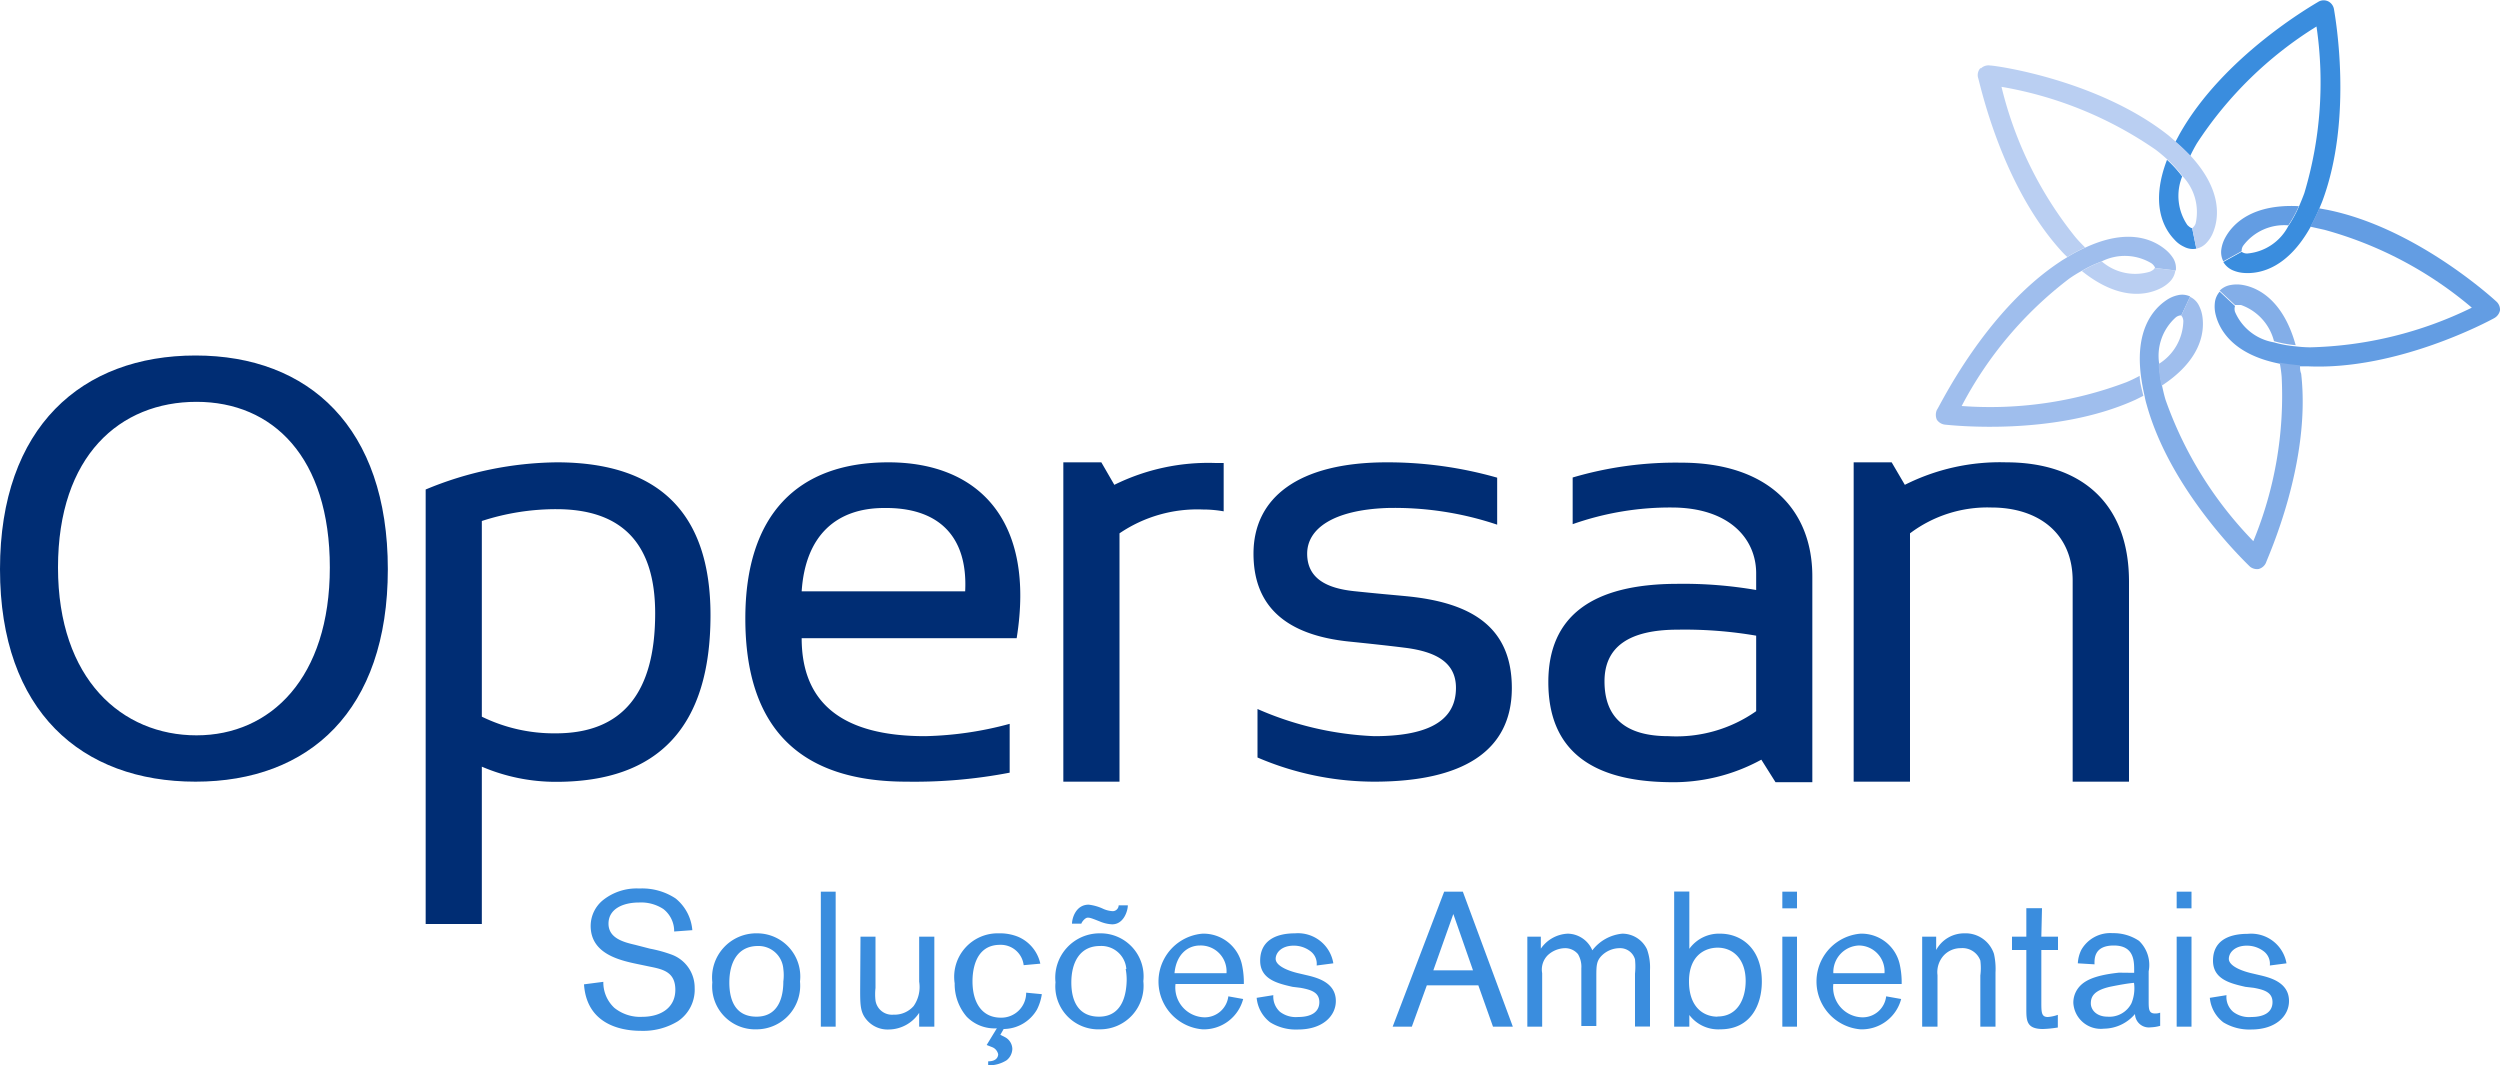
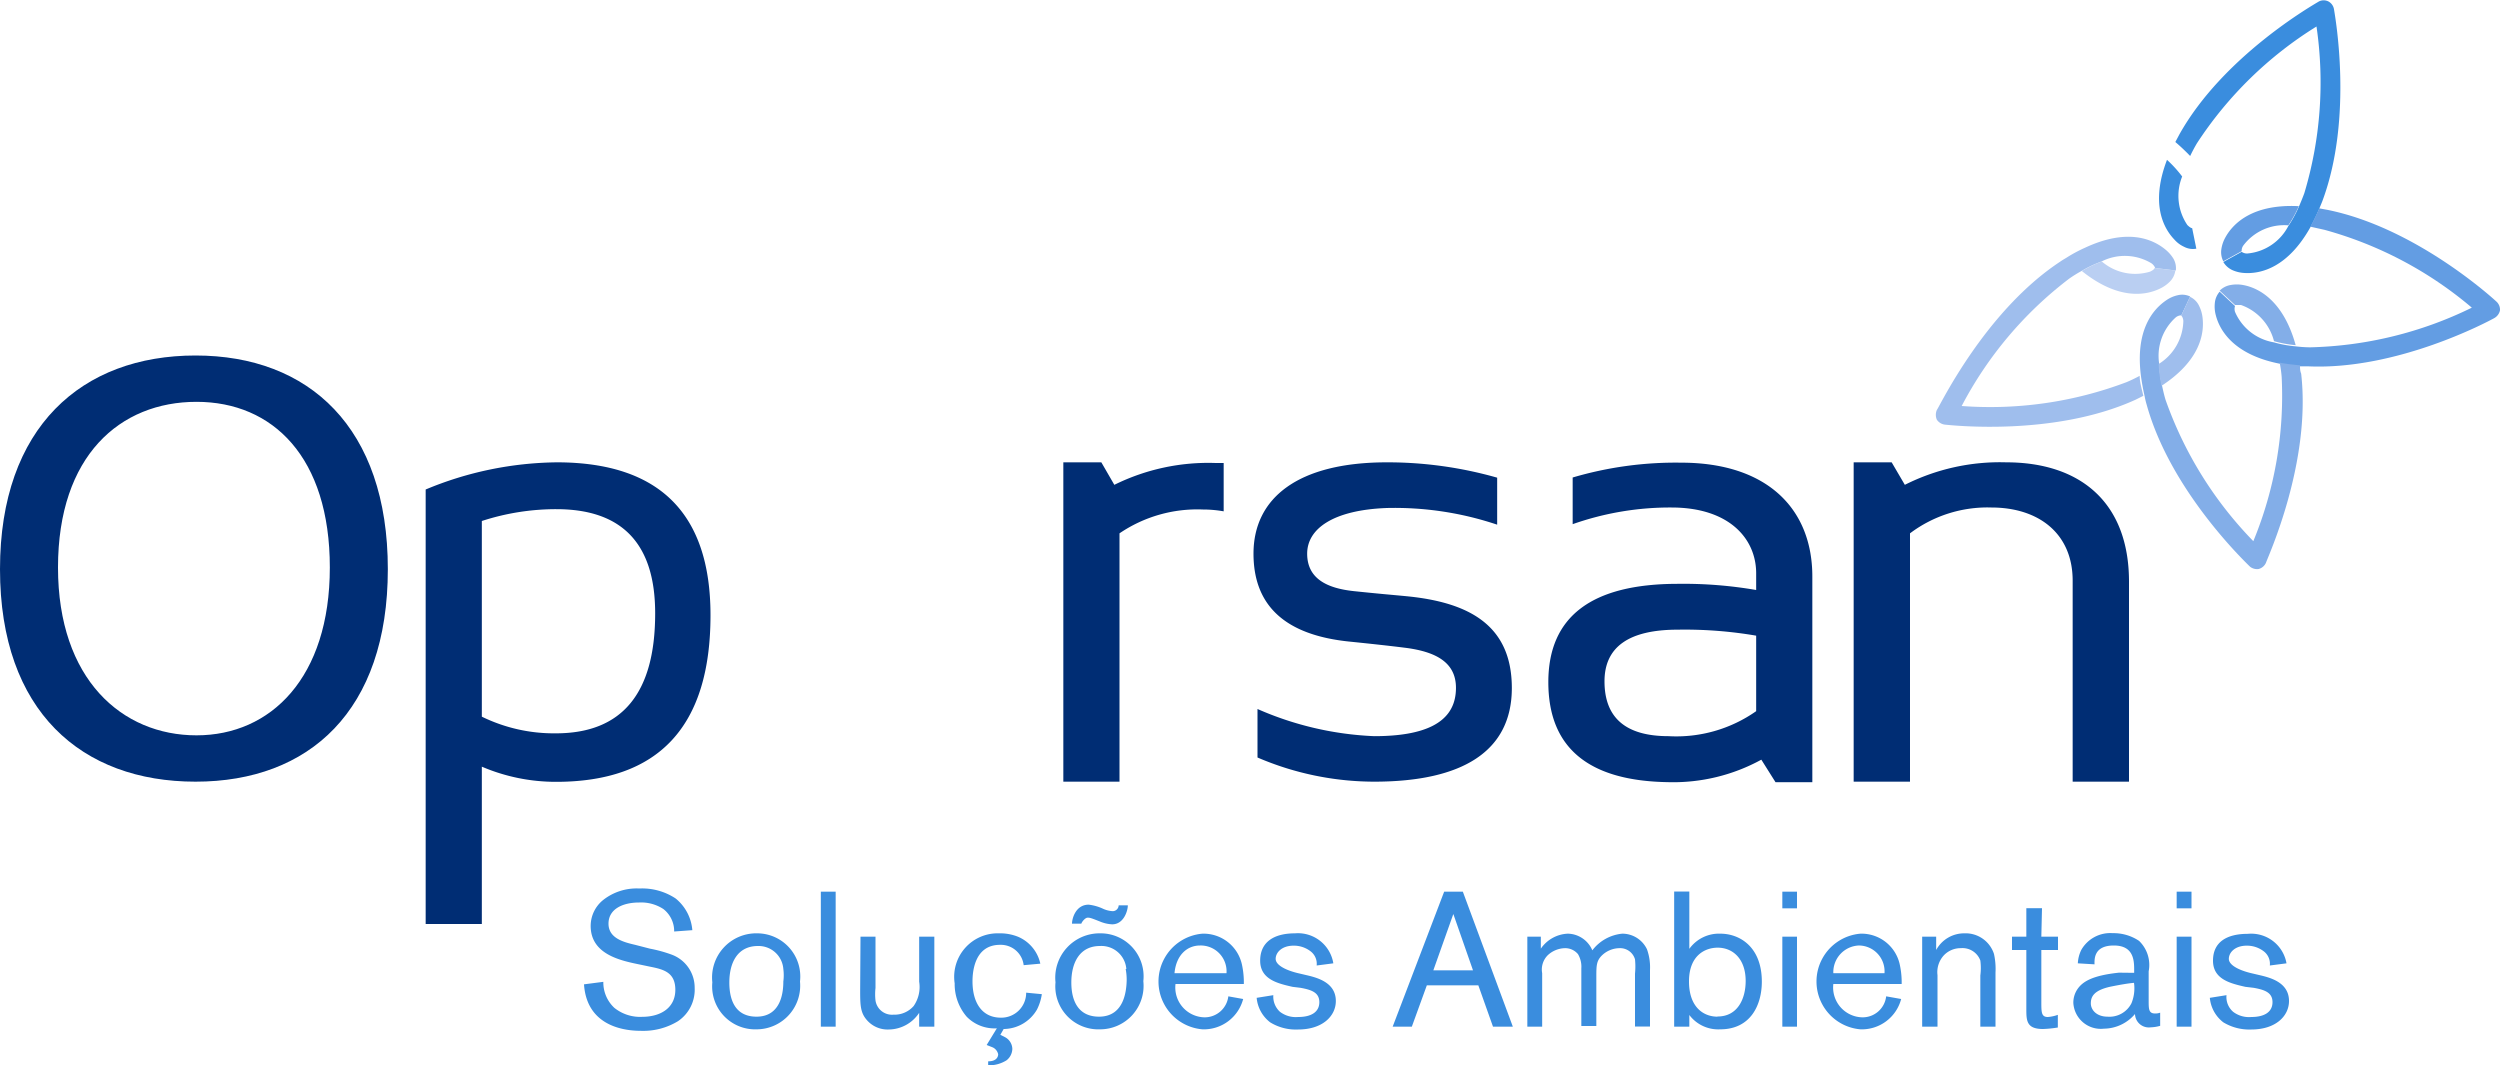
<svg xmlns="http://www.w3.org/2000/svg" viewBox="0 0 150 63.92">
  <defs>
    <style>.cls-1{fill:#3a8dde;}.cls-2{fill:#639de3;}.cls-3{fill:#83aee8;}.cls-4{fill:#bacff2;}.cls-5{fill:#9fbeed;}.cls-6{fill:#002d74;}</style>
  </defs>
  <g id="Camada_2" data-name="Camada 2">
    <g id="Layer_1" data-name="Layer 1">
      <path class="cls-1" d="M131.24,13.5c.08.08.21.19.29.19l.25,1.23a1.12,1.12,0,0,1-.73-.11,1.74,1.74,0,0,1-.59-.44c-.7-.73-1.42-2.22-.44-4.78a7.23,7.23,0,0,1,.91,1A3.12,3.12,0,0,0,131.24,13.5Z" />
      <path class="cls-1" d="M139.13.09a.63.63,0,0,1,.58,0h0a.65.65,0,0,1,.33.47c.05.33,1.18,6.48-.7,11.51-.06.16-.13.31-.19.47-.17.4-.35.77-.53,1.1-1.34,2.39-2.94,2.8-3.94,2.74a2.06,2.06,0,0,1-.73-.17,1.22,1.22,0,0,1-.55-.49l1.1-.61a.55.55,0,0,0,.34.1,3.07,3.07,0,0,0,2.46-1.65,7.15,7.15,0,0,0,.63-1.15c.11-.26.22-.52.33-.82a23.14,23.14,0,0,0,.73-10,23.08,23.08,0,0,0-7.17,7c-.16.27-.29.52-.41.77-.26-.27-.55-.55-.89-.84l.24-.45C133.4,3.35,138.84.27,139.13.09Z" />
      <path class="cls-2" d="M137.93,12.37a7.15,7.15,0,0,1-.63,1.15,3.07,3.07,0,0,0-2.7,1.21.53.53,0,0,0-.1.34l-1.1.61a1.2,1.2,0,0,1-.12-.72,2.05,2.05,0,0,1,.24-.71C134,13.37,135.2,12.23,137.93,12.37Z" />
      <path class="cls-2" d="M138.62,13.6c.18-.33.36-.7.53-1.1l.49.09c5.27,1.06,9.89,5.27,10.14,5.5a.66.66,0,0,1,.22.53h0a.7.7,0,0,1-.35.47c-.29.16-5.79,3.13-11.16,2.89l-.5,0c-.44,0-.85-.09-1.22-.16-2.68-.53-3.57-1.93-3.82-2.9a2,2,0,0,1-.06-.74,1.2,1.2,0,0,1,.29-.68l.92.86a.6.6,0,0,0,0,.35,3.09,3.09,0,0,0,2.33,1.83,7,7,0,0,0,1.3.24,7.75,7.75,0,0,0,.87.06,23.25,23.25,0,0,0,9.71-2.38,23.08,23.08,0,0,0-8.84-4.67Z" />
      <path class="cls-3" d="M130,18a1.93,1.93,0,0,1,.68-.29,1.11,1.11,0,0,1,.73.08l-.53,1.13a.54.54,0,0,0-.33.12,3.09,3.09,0,0,0-1,2.78,7.48,7.48,0,0,0,.17,1.31c.06.27.12.55.21.85a23.19,23.19,0,0,0,5.27,8.49,22.84,22.84,0,0,0,1.7-9.85,7.13,7.13,0,0,0-.12-.86c.37.07.78.12,1.22.16,0,.16,0,.33.07.5.61,5.34-2,11-2.11,11.34a.67.67,0,0,1-.44.38h0A.68.68,0,0,1,135,34c-.24-.24-4.77-4.54-6.2-9.72a4.54,4.54,0,0,1-.12-.5c-.1-.43-.17-.83-.22-1.2C128.1,19.83,129.16,18.56,130,18Z" />
      <path class="cls-3" d="M134.46,18.3c-.12,0-.29,0-.36,0l-.92-.86a1.21,1.21,0,0,1,.66-.34,2.06,2.06,0,0,1,.74,0c1,.18,2.44,1,3.16,3.61a7,7,0,0,1-1.3-.24A3.11,3.11,0,0,0,134.46,18.3Z" />
-       <path class="cls-4" d="M118.86,4.1a.65.65,0,0,1,.55-.17c.33,0,6.52.87,10.73,4.22l.38.33c.34.29.63.57.89.84,1.86,2,1.76,3.66,1.39,4.59a1.94,1.94,0,0,1-.39.64,1.14,1.14,0,0,1-.63.37l-.25-1.23a.59.59,0,0,0,.21-.29,3.11,3.11,0,0,0-.81-2.85,7.23,7.23,0,0,0-.91-1c-.2-.18-.42-.37-.67-.56a23.09,23.09,0,0,0-9.26-3.78,23,23,0,0,0,4.42,9c.2.24.4.44.6.64a8.67,8.67,0,0,0-1.07.57q-.18-.16-.36-.36c-3.63-4-4.88-10.08-5-10.41a.63.63,0,0,1,.14-.56Z" />
      <path class="cls-4" d="M129,16.3c.11-.05.25-.13.28-.22l1.24.15a1.15,1.15,0,0,1-.32.66,2.12,2.12,0,0,1-.61.43c-.91.44-2.55.65-4.68-1.06a7.11,7.11,0,0,1,1.2-.57A3.07,3.07,0,0,0,129,16.3Z" />
      <path class="cls-5" d="M123.61,15.7c.14-.1.29-.18.43-.27a8.67,8.67,0,0,1,1.07-.57c2.49-1.16,4-.55,4.8.1a2.21,2.21,0,0,1,.49.55,1.15,1.15,0,0,1,.15.72l-1.24-.15a.62.62,0,0,0-.22-.28,3.09,3.09,0,0,0-3-.11,7.11,7.11,0,0,0-1.2.57,7.93,7.93,0,0,0-.74.46,23,23,0,0,0-6.45,7.64,23.11,23.11,0,0,0,9.89-1.43,8.34,8.34,0,0,0,.79-.38c0,.37.12.77.22,1.2l-.46.23c-4.89,2.23-11.09,1.53-11.43,1.5a.68.68,0,0,1-.5-.3h0a.73.73,0,0,1,0-.58C116.42,24.3,119.12,18.66,123.61,15.7Z" />
      <path class="cls-5" d="M131,19.27c0-.11-.05-.28-.13-.33l.53-1.13a1.11,1.11,0,0,1,.53.51,2.12,2.12,0,0,1,.22.71c.13,1-.16,2.62-2.46,4.12a7.48,7.48,0,0,1-.17-1.31A3.11,3.11,0,0,0,131,19.27Z" />
      <path class="cls-6" d="M11.73,21.33C4.92,21.33,0,25.61,0,34.15S4.91,46.9,11.73,46.9s11.54-4.25,11.54-12.75S18.54,21.33,11.73,21.33Zm.06,22.79c-4.46,0-8.31-3.35-8.31-10.07s3.73-9.94,8.31-9.94,8,3.32,8,9.94S16.24,44.12,11.79,44.12Z" />
      <path class="cls-6" d="M33.42,27.74a20.91,20.91,0,0,0-7.88,1.63V55.44h3.37V46a11.28,11.28,0,0,0,4.45.91q9.27,0,9.27-10Q42.63,27.75,33.42,27.74ZM33.35,44a9.84,9.84,0,0,1-4.44-1V31.26a14.39,14.39,0,0,1,4.47-.71q5.94,0,5.93,6.26Q39.31,44,33.35,44Z" />
-       <path class="cls-6" d="M53.3,27.74c-5.42,0-8.58,3.12-8.58,9.37q0,9.8,9.69,9.79a30.15,30.15,0,0,0,6.17-.54V43.43a20.91,20.91,0,0,1-5.07.74q-7.41,0-7.41-5.88H61C62.13,31.26,58.75,27.74,53.3,27.74Zm4.61,7.74H48.1c.22-3.36,2.09-5,4.95-5C56.26,30.44,58.08,32.12,57.91,35.48Z" />
      <path class="cls-6" d="M84.36,35.77c-.94-.09-1.48-.13-3.11-.3s-2.82-.75-2.82-2.25S80,30.6,83.21,30.48a19.32,19.32,0,0,1,6.62,1V28.66a24,24,0,0,0-6.62-.92c-5.32,0-8,2.13-8,5.48,0,3.09,1.86,4.89,5.8,5.28,1.18.12,2.38.25,3.33.37,2,.26,3.18,1,3,2.74s-1.83,2.56-4.89,2.56a19.35,19.35,0,0,1-7-1.63v2.91a17.78,17.78,0,0,0,7,1.45c5.31,0,8.26-1.83,8.26-5.62S88.11,36.13,84.36,35.77Z" />
      <path class="cls-6" d="M100.87,27.76a21.87,21.87,0,0,0-6.51.89v2.8a17.59,17.59,0,0,1,5.93-1c3.45,0,5.08,1.86,5.08,3.95v1a25.67,25.67,0,0,0-4.7-.37q-7.77,0-7.77,5.9t7.21,6a11,11,0,0,0,5.57-1.35l.85,1.35h2.21V34.59C108.74,30.5,106,27.76,100.87,27.76Zm4.5,14.91a8.33,8.33,0,0,1-5.26,1.5q-3.84,0-3.84-3.29,0-3.1,4.4-3.1a25.36,25.36,0,0,1,4.7.36Z" />
      <path class="cls-6" d="M120.37,27.74a12.67,12.67,0,0,0-6.08,1.35l-.79-1.35h-2.28V46.9h3.38V32a7.72,7.72,0,0,1,4.88-1.55c2.83,0,4.88,1.55,4.88,4.39V46.9h3.38v-12C127.74,30.12,124.79,27.74,120.37,27.74Z" />
      <path class="cls-6" d="M66.86,29.09l-.78-1.35H63.8V46.9h3.37V32a8.3,8.3,0,0,1,5-1.43,7.18,7.18,0,0,1,1.25.11v-2.9l-.48,0A12.71,12.71,0,0,0,66.86,29.09Z" />
      <path class="cls-1" d="M38.33,57.86c-1.17-.24-2.89-.63-2.89-2.31A2,2,0,0,1,36.19,54a3.24,3.24,0,0,1,2.17-.69,3.64,3.64,0,0,1,2.18.6,2.73,2.73,0,0,1,1,1.9l-1.09.08a1.68,1.68,0,0,0-.65-1.35,2.44,2.44,0,0,0-1.45-.39c-1,0-1.84.4-1.84,1.27s.9,1.11,1.6,1.27l.89.23a8.23,8.23,0,0,1,1.28.35,2.11,2.11,0,0,1,1.4,2,2.28,2.28,0,0,1-1,2,4,4,0,0,1-2.21.58c-.73,0-3.25-.12-3.43-2.79l1.16-.15a2.08,2.08,0,0,0,.66,1.56,2.46,2.46,0,0,0,1.66.54c1.15,0,2-.56,2-1.62S39.8,58.16,39,58Z" />
      <path class="cls-1" d="M45.4,61.76a2.58,2.58,0,0,1-2.66-2.82A2.65,2.65,0,0,1,45.43,56,2.59,2.59,0,0,1,48,58.89,2.62,2.62,0,0,1,45.4,61.76ZM47,58.14a1.49,1.49,0,0,0-1.52-1.38c-1.23,0-1.72,1-1.72,2.19S44.21,61,45.39,61C46.91,61,47,59.44,47,58.89A2.86,2.86,0,0,0,47,58.14Z" />
      <path class="cls-1" d="M50.14,53.5v8.1h-.89V53.5Z" />
      <path class="cls-1" d="M51.63,56.2h.9v3.08a3.33,3.33,0,0,0,0,.75,1,1,0,0,0,1.08.85,1.52,1.52,0,0,0,1.21-.52,2,2,0,0,0,.33-1.46V56.2h.91v5.4h-.91v-.83a2.21,2.21,0,0,1-1.84,1A1.64,1.64,0,0,1,52,61.19c-.39-.45-.39-.92-.39-1.83Z" />
      <path class="cls-1" d="M62.51,59.65a3,3,0,0,1-.29.92,2.33,2.33,0,0,1-2,1.17l-.2.35.3.15a.82.82,0,0,1,.42.69.9.9,0,0,1-.35.69,2,2,0,0,1-1.1.3v-.24c.6,0,.6-.39.6-.42s-.07-.32-.36-.43l-.33-.13.61-1A2.33,2.33,0,0,1,58,61a3,3,0,0,1-.72-2A2.61,2.61,0,0,1,59.93,56a2.91,2.91,0,0,1,1.14.2,2.28,2.28,0,0,1,1.35,1.62l-1,.09A1.38,1.38,0,0,0,60,56.69c-1.57,0-1.65,1.71-1.65,2.19,0,1.32.6,2.18,1.7,2.18a1.49,1.49,0,0,0,1.52-1.5Z" />
      <path class="cls-1" d="M66,61.76a2.58,2.58,0,0,1-2.67-2.82A2.66,2.66,0,0,1,66,56a2.58,2.58,0,0,1,2.6,2.87A2.61,2.61,0,0,1,66,61.76Zm1.67-7.44c0,.32-.24,1.14-.94,1.14a2.18,2.18,0,0,1-.76-.18c-.51-.2-.57-.22-.71-.22s-.34.23-.38.36h-.56c0-.32.23-1.14,1-1.14a2.81,2.81,0,0,1,.83.23,1.62,1.62,0,0,0,.61.16.36.36,0,0,0,.36-.35Zm-.09,3.82A1.5,1.5,0,0,0,66,56.76c-1.22,0-1.72,1-1.72,2.19S64.76,61,65.94,61c1.53,0,1.64-1.59,1.66-2.14A3.38,3.38,0,0,0,67.54,58.14Z" />
      <path class="cls-1" d="M74.59,59.94a2.44,2.44,0,0,1-2.44,1.82,2.88,2.88,0,0,1,0-5.74,2.36,2.36,0,0,1,2.38,1.92,5,5,0,0,1,.1,1.1h-4.1a1.79,1.79,0,0,0,1.74,2,1.43,1.43,0,0,0,1.43-1.26Zm-1-1.55A1.55,1.55,0,0,0,72,56.73c-.77,0-1.43.57-1.53,1.66Z" />
      <path class="cls-1" d="M77.55,59.21c-.87-.2-1.94-.44-1.94-1.57S76.45,56,77.7,56A2.15,2.15,0,0,1,80,57.8l-1,.13a.94.94,0,0,0-.39-.87,1.64,1.64,0,0,0-1-.32c-.71,0-1.07.42-1.07.79s.58.67,1.3.85l.51.12c.65.15,1.8.43,1.8,1.56,0,.89-.78,1.71-2.27,1.71a2.93,2.93,0,0,1-1.67-.43,2.09,2.09,0,0,1-.81-1.47l1-.16a1.23,1.23,0,0,0,.4,1,1.57,1.57,0,0,0,1.09.31c.8,0,1.27-.31,1.27-.89s-.47-.74-1.12-.86Z" />
      <path class="cls-1" d="M88.7,59.12H85.61l-.9,2.48H83.56l3.09-8.1h1.12l3,8.1H89.58Zm-.32-.9L87.2,54.84,86,58.22Z" />
      <path class="cls-1" d="M92.45,56.2v.72a2.07,2.07,0,0,1,1.62-.9,1.63,1.63,0,0,1,1.47,1,2.56,2.56,0,0,1,1.8-1,1.64,1.64,0,0,1,1.48.94A3.21,3.21,0,0,1,99,58.2v3.39h-.9V58.42a4.29,4.29,0,0,0,0-.86.93.93,0,0,0-.94-.67,1.55,1.55,0,0,0-1.06.45c-.3.31-.32.57-.32,1.22v3h-.9V58.11a1.49,1.49,0,0,0-.2-.86,1,1,0,0,0-.79-.36,1.57,1.57,0,0,0-1,.4,1.21,1.21,0,0,0-.36,1.1V61.6h-.89V56.2Z" />
      <path class="cls-1" d="M101.36,53.49v3.44a2.19,2.19,0,0,1,1.86-.91c1.17,0,2.49.8,2.49,2.88,0,1.37-.65,2.86-2.5,2.86a2.17,2.17,0,0,1-1.85-.86v.7h-.91V53.49Zm1.69,7.5c1.24,0,1.69-1.11,1.69-2.13,0-1.33-.77-2-1.68-2-.74,0-1.71.45-1.72,2S102.19,61,103.05,61Z" />
      <path class="cls-1" d="M107.82,53.5v1h-.88v-1Zm0,2.7v5.4h-.88V56.2Z" />
      <path class="cls-1" d="M114.07,59.94a2.44,2.44,0,0,1-2.44,1.82,2.88,2.88,0,0,1,0-5.74A2.35,2.35,0,0,1,114,57.94a5,5,0,0,1,.1,1.1H110a1.79,1.79,0,0,0,1.74,2,1.42,1.42,0,0,0,1.43-1.26Zm-1-1.55a1.55,1.55,0,0,0-1.55-1.66A1.6,1.6,0,0,0,110,58.39Z" />
      <path class="cls-1" d="M116.17,56.2V57a1.91,1.91,0,0,1,1.69-1,1.79,1.79,0,0,1,1.78,1.24,4.19,4.19,0,0,1,.09,1.12V61.6h-.91V58.53a3.5,3.5,0,0,0,0-.9,1.14,1.14,0,0,0-1.17-.74,1.39,1.39,0,0,0-1,.41,1.49,1.49,0,0,0-.4,1.21V61.6h-.92V56.2Z" />
      <path class="cls-1" d="M122.48,56.2h1V57h-1v3.1c0,.64,0,.92.39.92a2.23,2.23,0,0,0,.6-.13v.76a6.68,6.68,0,0,1-.89.09c-1,0-1-.51-1-1.23V57h-.86V56.2h.86V54.49h.94Z" />
      <path class="cls-1" d="M128.05,58.37v-.14c0-.56,0-1.5-1.22-1.5s-1.16.84-1.16,1.13l-1-.06a2.05,2.05,0,0,1,.21-.81,2,2,0,0,1,1.88-1,2.75,2.75,0,0,1,1.58.46,2,2,0,0,1,.58,1.83v1.75c0,.52,0,.78.39.78a.85.85,0,0,0,.3-.05v.79a2.34,2.34,0,0,1-.57.09.83.83,0,0,1-.94-.8,2.47,2.47,0,0,1-1.86.88,1.65,1.65,0,0,1-1.84-1.55,1.45,1.45,0,0,1,.24-.81c.31-.46.89-.83,2.5-1Zm-1.42.83c-1,.22-1.18.6-1.18,1s.35.8,1,.8a1.48,1.48,0,0,0,1.44-.81,2.37,2.37,0,0,0,.15-1.22C127.7,59,127.22,59.08,126.63,59.2Z" />
      <path class="cls-1" d="M131.49,53.5v1h-.89v-1Zm0,2.7v5.4h-.89V56.2Z" />
      <path class="cls-1" d="M134.72,59.21c-.87-.2-1.94-.44-1.94-1.57s.84-1.61,2.09-1.61a2.15,2.15,0,0,1,2.32,1.77l-1,.13a.94.94,0,0,0-.39-.87,1.66,1.66,0,0,0-1-.32c-.71,0-1.07.42-1.07.79s.58.67,1.3.85l.51.12c.65.15,1.8.43,1.8,1.56,0,.89-.78,1.71-2.27,1.71a3,3,0,0,1-1.67-.43,2.09,2.09,0,0,1-.81-1.47l1-.16a1.17,1.17,0,0,0,.4,1,1.57,1.57,0,0,0,1.09.31c.8,0,1.27-.31,1.27-.89s-.47-.74-1.12-.86Z" />
    </g>
  </g>
</svg>